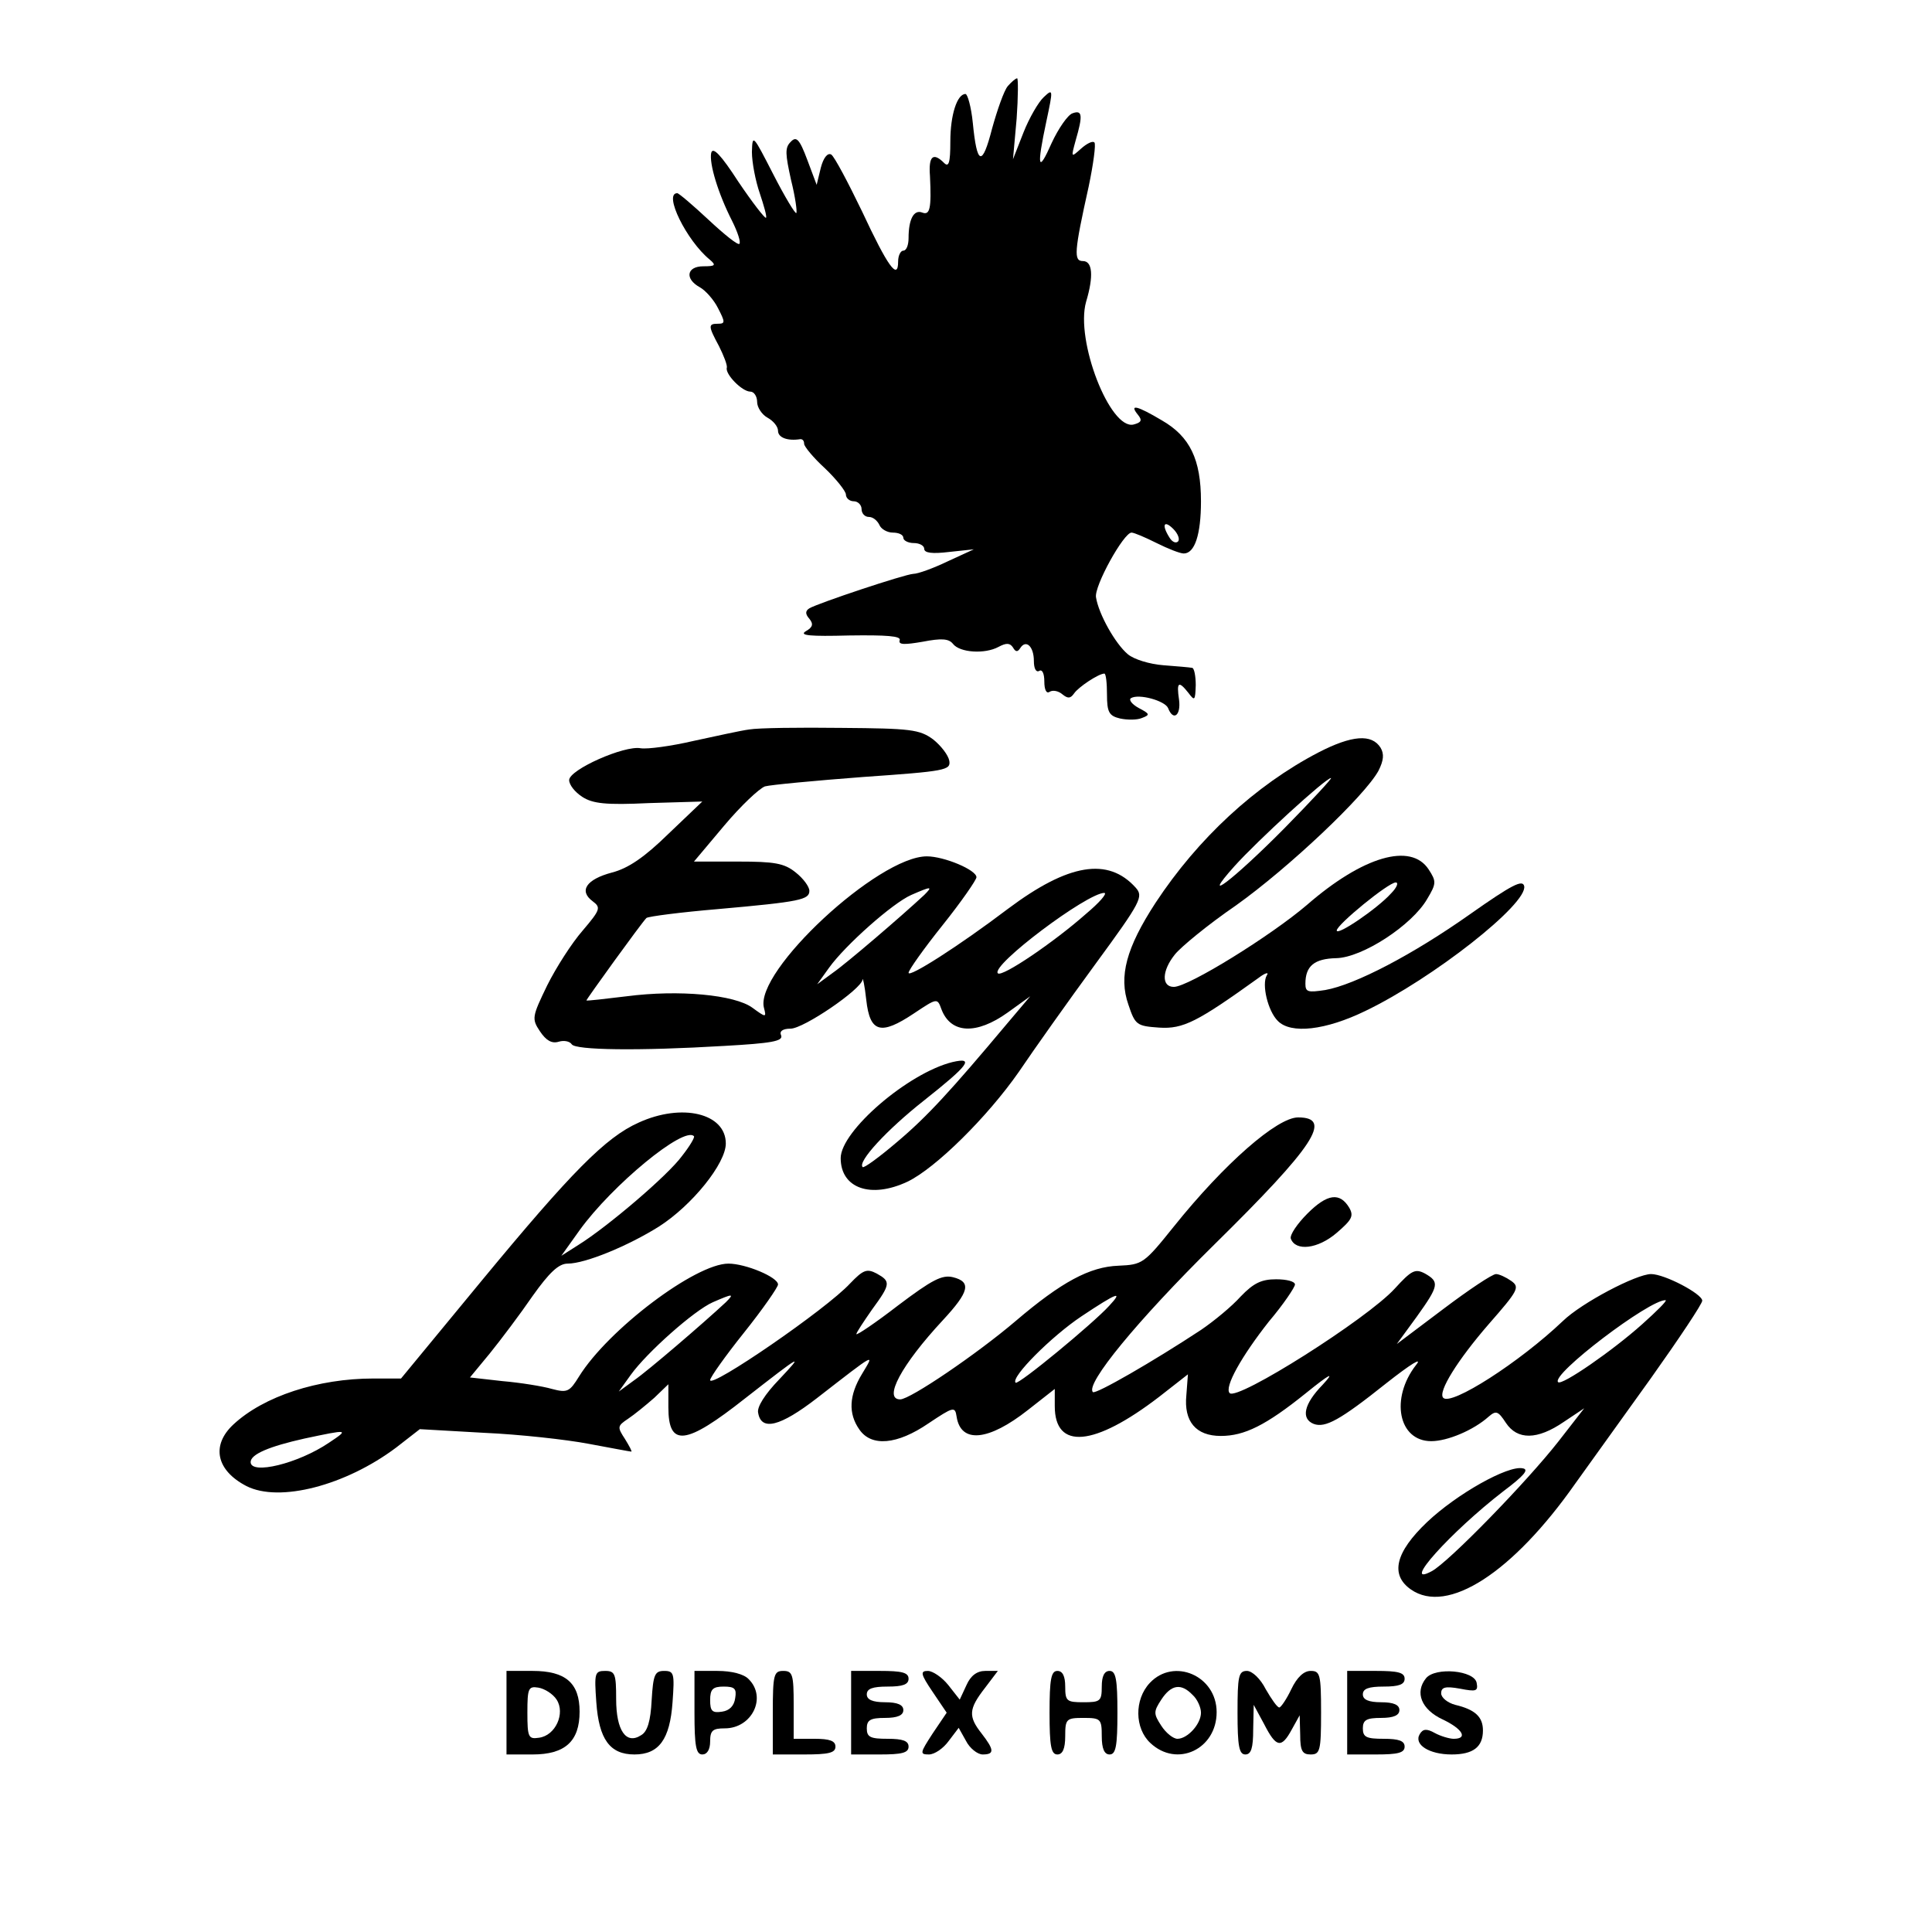
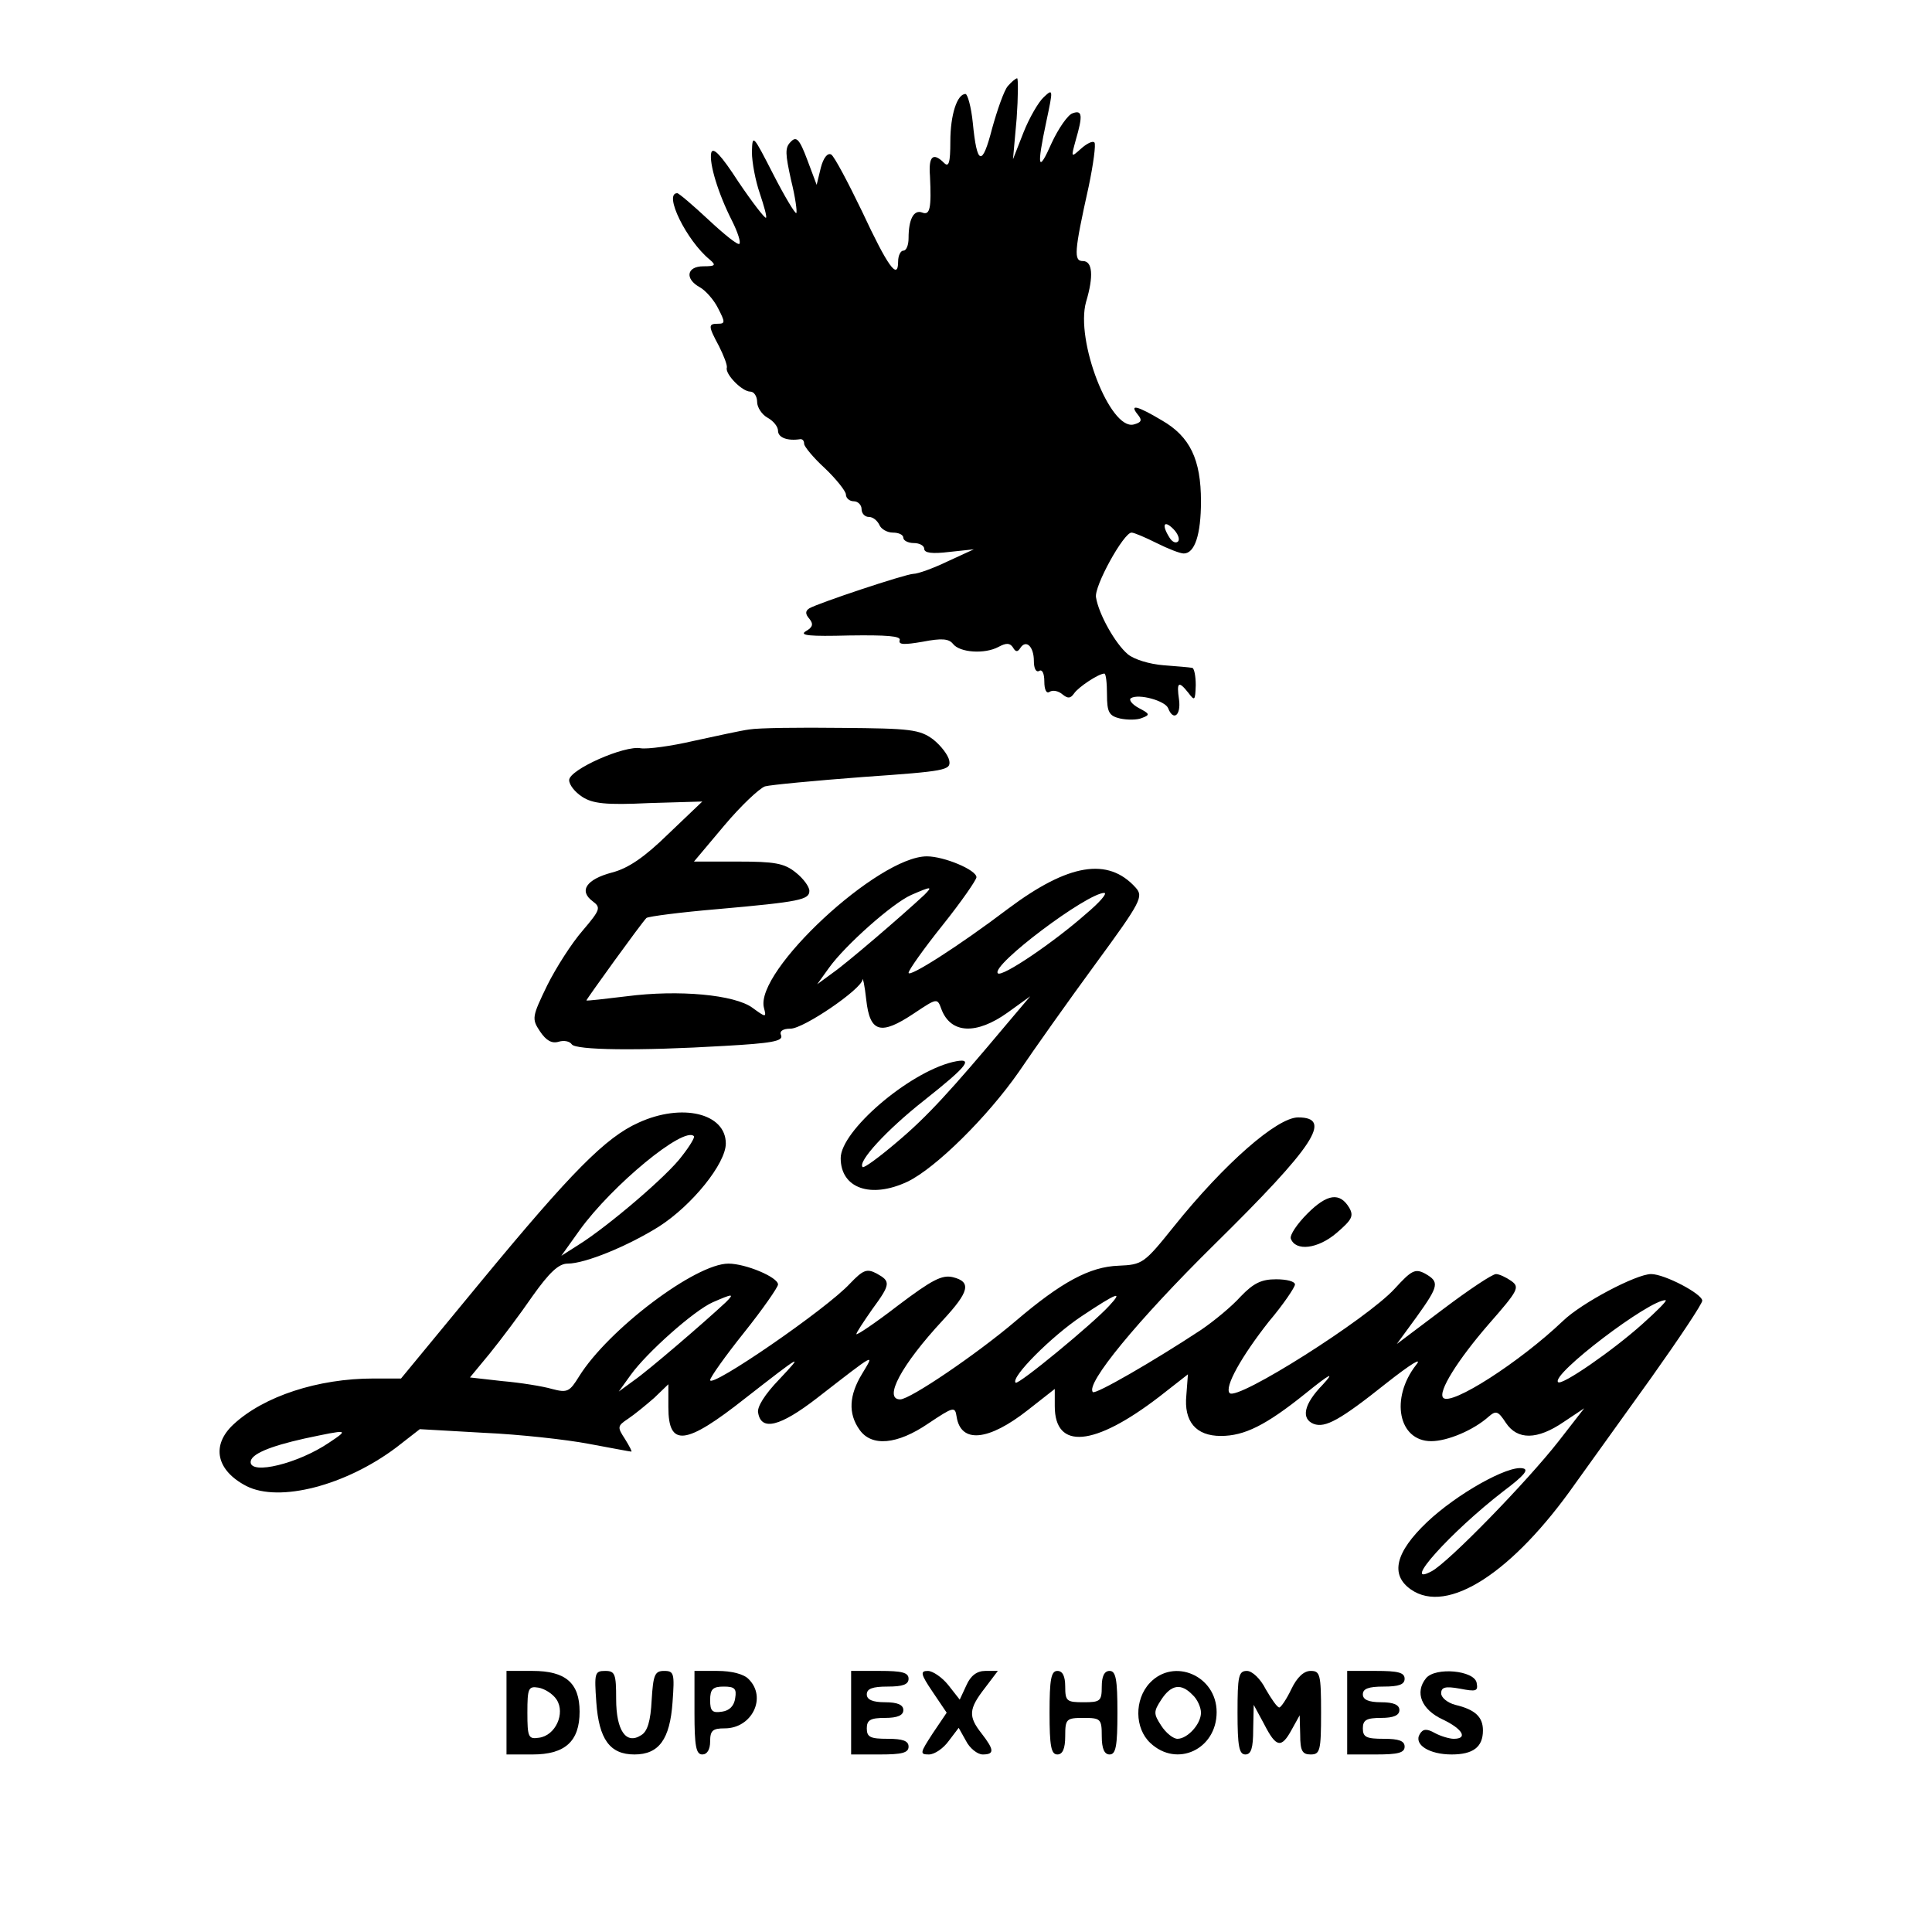
<svg xmlns="http://www.w3.org/2000/svg" version="1.0" width="370pt" height="370pt" viewBox="0 0 370 370" preserveAspectRatio="xMidYMid meet">
  <g transform="translate(0,370) scale(0.1,-0.1)" fill="#000000" stroke="none">
    <path d="M1930 3535 c-7 -8 -20 -45 -30 -81 -19 -74 -29 -71 -37 11 -3 30 -10 55 -14 55 -16 0 -29 -40 -29 -91 0 -41 -3 -50 -12 -41 -21 21 -30 13 -27 -25 3 -62 0 -76 -15 -70 -16 6 -26 -13 -26 -49 0 -13 -4 -24 -10 -24 -5 0 -10 -9 -10 -21 0 -37 -20 -9 -69 96 -27 56 -53 105 -59 109 -7 4 -15 -6 -20 -25 l-8 -33 -18 48 c-15 40 -21 46 -32 34 -11 -11 -10 -23 1 -73 8 -32 12 -61 10 -63 -2 -2 -22 31 -44 74 -39 76 -40 78 -41 43 0 -20 7 -56 15 -79 8 -24 14 -45 12 -47 -2 -2 -26 29 -53 69 -33 51 -49 68 -52 55 -4 -20 13 -77 40 -130 11 -22 17 -41 14 -44 -3 -3 -29 18 -59 46 -30 28 -57 51 -60 51 -27 0 18 -91 62 -127 13 -11 11 -13 -12 -13 -32 0 -36 -24 -7 -40 11 -6 27 -24 35 -40 14 -27 14 -30 0 -30 -19 0 -19 -4 2 -43 9 -18 16 -36 15 -41 -4 -12 29 -46 45 -46 7 0 13 -9 13 -20 0 -10 9 -24 20 -30 11 -6 20 -17 20 -25 0 -13 18 -20 43 -16 4 0 7 -3 7 -9 0 -5 18 -27 40 -47 22 -21 40 -44 40 -50 0 -7 7 -13 15 -13 8 0 15 -7 15 -15 0 -8 6 -15 14 -15 8 0 16 -7 20 -15 3 -8 15 -15 26 -15 11 0 20 -4 20 -10 0 -5 9 -10 20 -10 11 0 20 -5 20 -11 0 -8 15 -10 48 -6 l47 5 -50 -23 c-27 -13 -57 -24 -66 -24 -17 -1 -182 -56 -199 -66 -8 -5 -8 -11 0 -20 8 -10 7 -16 -7 -24 -13 -8 8 -10 83 -8 72 1 100 -1 97 -9 -3 -9 9 -9 44 -3 36 7 50 6 58 -4 13 -17 61 -20 87 -6 15 8 22 8 28 -1 5 -9 9 -9 14 -1 11 17 26 3 26 -25 0 -14 4 -22 10 -19 6 4 10 -5 10 -20 0 -16 4 -24 10 -20 6 4 17 2 25 -5 10 -8 15 -8 22 2 8 12 47 38 58 38 3 0 5 -18 5 -40 0 -34 4 -41 25 -46 14 -3 33 -3 42 1 16 6 15 8 -6 19 -13 7 -20 16 -15 19 15 9 65 -5 71 -19 10 -26 25 -14 21 16 -5 34 -1 37 18 13 12 -16 13 -15 14 15 0 17 -3 33 -7 33 -5 1 -29 3 -55 5 -26 2 -56 11 -68 21 -24 20 -56 77 -61 109 -4 21 53 124 68 124 5 0 26 -9 48 -20 22 -11 45 -20 52 -20 21 0 33 36 33 100 0 80 -21 124 -75 155 -47 28 -63 32 -46 11 9 -11 7 -15 -8 -19 -45 -11 -112 161 -91 235 15 50 12 78 -6 78 -18 0 -17 17 11 143 9 43 14 81 11 84 -3 4 -15 -2 -26 -12 -19 -17 -19 -17 -10 16 14 48 13 59 -6 52 -9 -3 -27 -29 -40 -57 -26 -59 -29 -47 -10 42 13 61 13 63 -5 46 -10 -9 -28 -40 -39 -68 l-20 -51 7 78 c3 42 3 77 1 77 -3 0 -11 -7 -18 -15z m326 -872 c-4 -4 -11 -1 -16 7 -16 25 -11 35 7 17 9 -9 13 -20 9 -24z" />
    <path d="M1435 2303 c-16 -2 -65 -13 -107 -22 -43 -10 -88 -16 -101 -14 -31 6 -137 -41 -137 -61 0 -9 11 -23 25 -32 20 -13 45 -16 128 -12 l102 3 -65 -62 c-46 -45 -77 -66 -108 -74 -49 -13 -64 -35 -37 -55 16 -12 15 -16 -19 -56 -21 -24 -51 -71 -68 -105 -29 -60 -30 -64 -14 -88 12 -18 23 -24 36 -20 10 3 21 1 25 -5 7 -11 126 -13 293 -3 89 5 112 9 108 20 -4 8 3 13 18 13 25 0 135 75 138 94 0 6 4 -11 7 -39 7 -63 28 -68 91 -26 45 30 45 30 53 8 18 -47 67 -49 127 -6 l43 31 -44 -52 c-109 -130 -154 -179 -211 -227 -34 -29 -64 -51 -66 -48 -10 10 46 71 117 127 86 68 98 84 55 74 -85 -21 -214 -132 -214 -184 0 -58 58 -78 128 -45 54 26 153 124 213 210 29 43 95 136 147 207 88 120 92 129 77 146 -53 59 -129 46 -244 -40 -95 -72 -191 -133 -191 -123 0 5 29 46 65 91 36 45 65 87 65 92 0 14 -62 40 -95 40 -93 0 -330 -220 -312 -290 5 -19 4 -19 -22 0 -34 25 -141 35 -241 22 -41 -5 -76 -9 -77 -8 -1 1 105 148 115 158 4 3 66 11 137 17 158 14 175 18 175 35 0 8 -12 24 -26 35 -22 18 -41 21 -111 21 l-84 0 58 69 c32 38 67 71 78 75 11 3 96 11 188 18 158 11 168 13 165 31 -2 11 -16 29 -31 41 -26 19 -43 21 -175 22 -81 1 -160 0 -177 -3z m335 -317 c-44 -41 -149 -131 -175 -149 l-30 -22 23 32 c31 43 121 123 157 139 39 17 42 17 25 0z m310 -36 c-61 -54 -161 -122 -169 -114 -14 15 171 154 204 154 6 -1 -10 -19 -35 -40z" />
-     <path d="M2525 2259 c-121 -63 -231 -165 -312 -288 -56 -86 -71 -141 -52 -195 13 -39 16 -41 59 -44 46 -3 73 11 190 95 13 10 21 12 16 5 -10 -17 2 -68 21 -87 25 -26 92 -18 168 19 129 62 311 205 304 239 -3 13 -23 3 -104 -54 -109 -77 -220 -135 -277 -145 -33 -5 -38 -4 -38 12 0 34 17 48 59 49 50 1 145 63 174 113 18 30 18 34 3 57 -34 52 -126 25 -233 -68 -69 -59 -227 -157 -255 -157 -24 0 -23 31 2 62 11 14 63 57 117 94 101 72 247 210 273 258 10 20 11 32 4 44 -17 27 -55 24 -119 -9z m-65 -145 c-99 -100 -164 -149 -96 -73 44 49 175 169 185 169 3 0 -37 -43 -89 -96z m204 -125 c-26 -29 -104 -82 -104 -71 0 11 99 92 113 92 6 0 2 -10 -9 -21z" />
    <path d="M1223 1550 c-63 -28 -129 -95 -300 -302 l-155 -188 -53 0 c-106 0 -210 -34 -268 -88 -43 -40 -33 -88 25 -118 63 -32 190 1 287 74 l45 35 123 -7 c68 -3 158 -13 200 -21 43 -8 80 -15 82 -15 2 0 -4 11 -12 24 -15 23 -15 25 6 39 12 8 34 26 50 40 l27 26 0 -44 c0 -77 33 -73 147 17 109 85 114 88 65 36 -27 -28 -43 -53 -40 -64 6 -35 42 -26 112 28 116 90 111 87 87 47 -25 -41 -27 -76 -5 -107 23 -33 72 -29 132 12 48 32 51 33 54 13 8 -52 61 -47 137 13 l51 40 0 -33 c0 -84 75 -78 200 18 l55 43 -3 -40 c-5 -50 18 -78 66 -78 45 0 86 20 163 82 47 38 56 42 32 16 -36 -37 -42 -65 -17 -75 22 -8 50 7 139 78 47 37 70 51 57 35 -50 -64 -34 -146 29 -146 31 0 81 21 110 47 14 12 18 11 33 -12 22 -33 60 -33 111 2 l39 26 -49 -63 c-61 -78 -211 -232 -243 -249 -61 -33 36 75 137 153 40 30 50 42 37 44 -28 6 -126 -49 -183 -103 -61 -58 -71 -101 -31 -129 70 -49 195 32 315 203 26 36 91 127 145 202 54 76 98 142 98 148 0 13 -72 51 -98 51 -28 0 -133 -55 -169 -90 -83 -79 -214 -163 -229 -147 -11 11 28 73 87 141 57 65 60 71 43 83 -10 7 -23 13 -29 13 -7 0 -52 -30 -101 -67 l-89 -67 38 52 c43 60 44 67 16 83 -19 10 -26 6 -58 -29 -53 -58 -301 -215 -316 -200 -11 11 23 71 75 137 28 33 50 66 50 71 0 6 -16 10 -36 10 -28 0 -43 -7 -68 -33 -17 -19 -51 -47 -76 -64 -91 -60 -202 -124 -207 -119 -15 15 85 137 232 282 193 190 228 244 161 244 -40 0 -141 -88 -238 -209 -57 -71 -60 -73 -106 -75 -55 -2 -109 -31 -197 -106 -74 -63 -202 -150 -221 -150 -33 0 2 66 82 152 50 54 55 73 19 82 -21 5 -40 -5 -105 -54 -44 -34 -80 -58 -80 -55 0 3 14 24 30 47 36 49 36 54 9 69 -19 10 -26 7 -51 -19 -45 -49 -268 -202 -268 -185 0 5 29 46 65 91 36 45 65 87 65 92 0 14 -62 40 -95 40 -63 0 -230 -126 -286 -216 -18 -29 -22 -32 -52 -24 -17 5 -60 12 -95 15 l-62 7 38 46 c21 26 58 75 82 110 32 45 50 62 67 62 34 0 116 34 175 71 64 41 128 121 128 159 0 58 -84 78 -167 40z m83 -64 c-27 -37 -142 -135 -198 -170 l-33 -21 35 49 c62 86 200 200 219 180 2 -2 -8 -19 -23 -38z m84 -280 c-44 -41 -149 -131 -175 -149 l-30 -22 23 32 c31 43 121 123 157 139 39 17 42 17 25 0z m734 -7 c-31 -34 -174 -152 -179 -147 -10 10 69 89 126 127 69 46 81 50 53 20z m1021 -35 c-57 -51 -154 -118 -161 -111 -15 14 176 159 206 157 3 -1 -17 -21 -45 -46z m-2515 -227 c-59 -40 -150 -62 -150 -37 0 15 36 30 103 45 85 18 86 18 47 -8z" />
    <path d="M2504 1376 c-20 -20 -34 -41 -32 -48 9 -25 52 -20 88 11 29 25 33 32 24 48 -18 30 -42 27 -80 -11z" />
    <path d="M970 420 l0 -80 50 0 c62 0 90 25 90 82 0 55 -27 78 -90 78 l-50 0 0 -80z m96 25 c17 -26 -2 -69 -34 -73 -20 -3 -22 1 -22 48 0 47 2 51 21 48 12 -2 28 -12 35 -23z" />
    <path d="M1142 440 c5 -71 26 -100 73 -100 47 0 68 29 73 100 4 55 3 60 -16 60 -18 0 -21 -7 -24 -56 -2 -40 -8 -60 -20 -67 -29 -19 -48 9 -48 69 0 48 -2 54 -21 54 -20 0 -21 -4 -17 -60z" />
    <path d="M1330 420 c0 -64 3 -80 15 -80 9 0 15 9 15 25 0 21 5 25 28 25 52 0 81 59 46 94 -9 10 -33 16 -60 16 l-44 0 0 -80z m78 28 c-2 -15 -11 -24 -25 -26 -19 -3 -23 1 -23 22 0 21 5 26 26 26 21 0 25 -4 22 -22z" />
-     <path d="M1480 420 l0 -80 60 0 c47 0 60 3 60 15 0 11 -11 15 -40 15 l-40 0 0 65 c0 58 -2 65 -20 65 -18 0 -20 -7 -20 -80z" />
    <path d="M1630 420 l0 -80 55 0 c42 0 55 3 55 15 0 11 -11 15 -40 15 -33 0 -40 3 -40 20 0 16 7 20 35 20 24 0 35 5 35 15 0 10 -11 15 -35 15 -24 0 -35 5 -35 15 0 11 11 15 40 15 29 0 40 4 40 15 0 12 -13 15 -55 15 l-55 0 0 -80z" />
    <path d="M1786 460 l27 -40 -27 -40 c-24 -37 -25 -40 -7 -40 11 0 28 12 38 26 l19 25 14 -25 c7 -14 22 -26 32 -26 23 0 22 9 -2 40 -26 33 -25 47 6 87 l25 33 -24 0 c-16 0 -28 -9 -36 -27 l-13 -28 -22 28 c-12 15 -30 27 -39 27 -15 0 -14 -6 9 -40z" />
    <path d="M2010 420 c0 -64 3 -80 15 -80 10 0 15 11 15 35 0 33 2 35 35 35 33 0 35 -2 35 -35 0 -24 5 -35 15 -35 12 0 15 16 15 80 0 64 -3 80 -15 80 -10 0 -15 -10 -15 -30 0 -28 -3 -30 -35 -30 -32 0 -35 2 -35 30 0 20 -5 30 -15 30 -12 0 -15 -16 -15 -80z" />
    <path d="M2202 477 c-30 -32 -29 -87 1 -115 51 -48 127 -12 127 59 0 70 -82 105 -128 56z m82 -23 c9 -8 16 -24 16 -34 0 -22 -26 -50 -45 -50 -8 0 -22 11 -31 25 -15 23 -15 27 0 50 19 29 38 32 60 9z" />
    <path d="M2370 420 c0 -64 3 -80 15 -80 11 0 15 12 15 48 l1 47 20 -37 c23 -45 33 -47 53 -10 l15 27 1 -37 c0 -31 4 -38 20 -38 18 0 20 7 20 80 0 74 -2 80 -20 80 -13 0 -26 -12 -37 -35 -9 -19 -20 -35 -23 -35 -4 0 -15 16 -26 35 -10 20 -26 35 -36 35 -16 0 -18 -10 -18 -80z" />
    <path d="M2580 420 l0 -80 55 0 c42 0 55 3 55 15 0 11 -11 15 -40 15 -33 0 -40 3 -40 20 0 16 7 20 35 20 24 0 35 5 35 15 0 10 -11 15 -35 15 -24 0 -35 5 -35 15 0 11 11 15 40 15 29 0 40 4 40 15 0 12 -13 15 -55 15 l-55 0 0 -80z" />
    <path d="M2731 486 c-22 -27 -9 -60 32 -79 38 -18 49 -37 21 -37 -8 0 -25 5 -36 11 -16 9 -23 8 -29 -2 -12 -20 18 -39 61 -39 41 0 60 14 60 46 0 26 -15 40 -53 49 -15 4 -27 14 -27 22 0 12 8 14 36 9 31 -6 35 -5 32 11 -4 24 -79 31 -97 9z" />
  </g>
</svg>